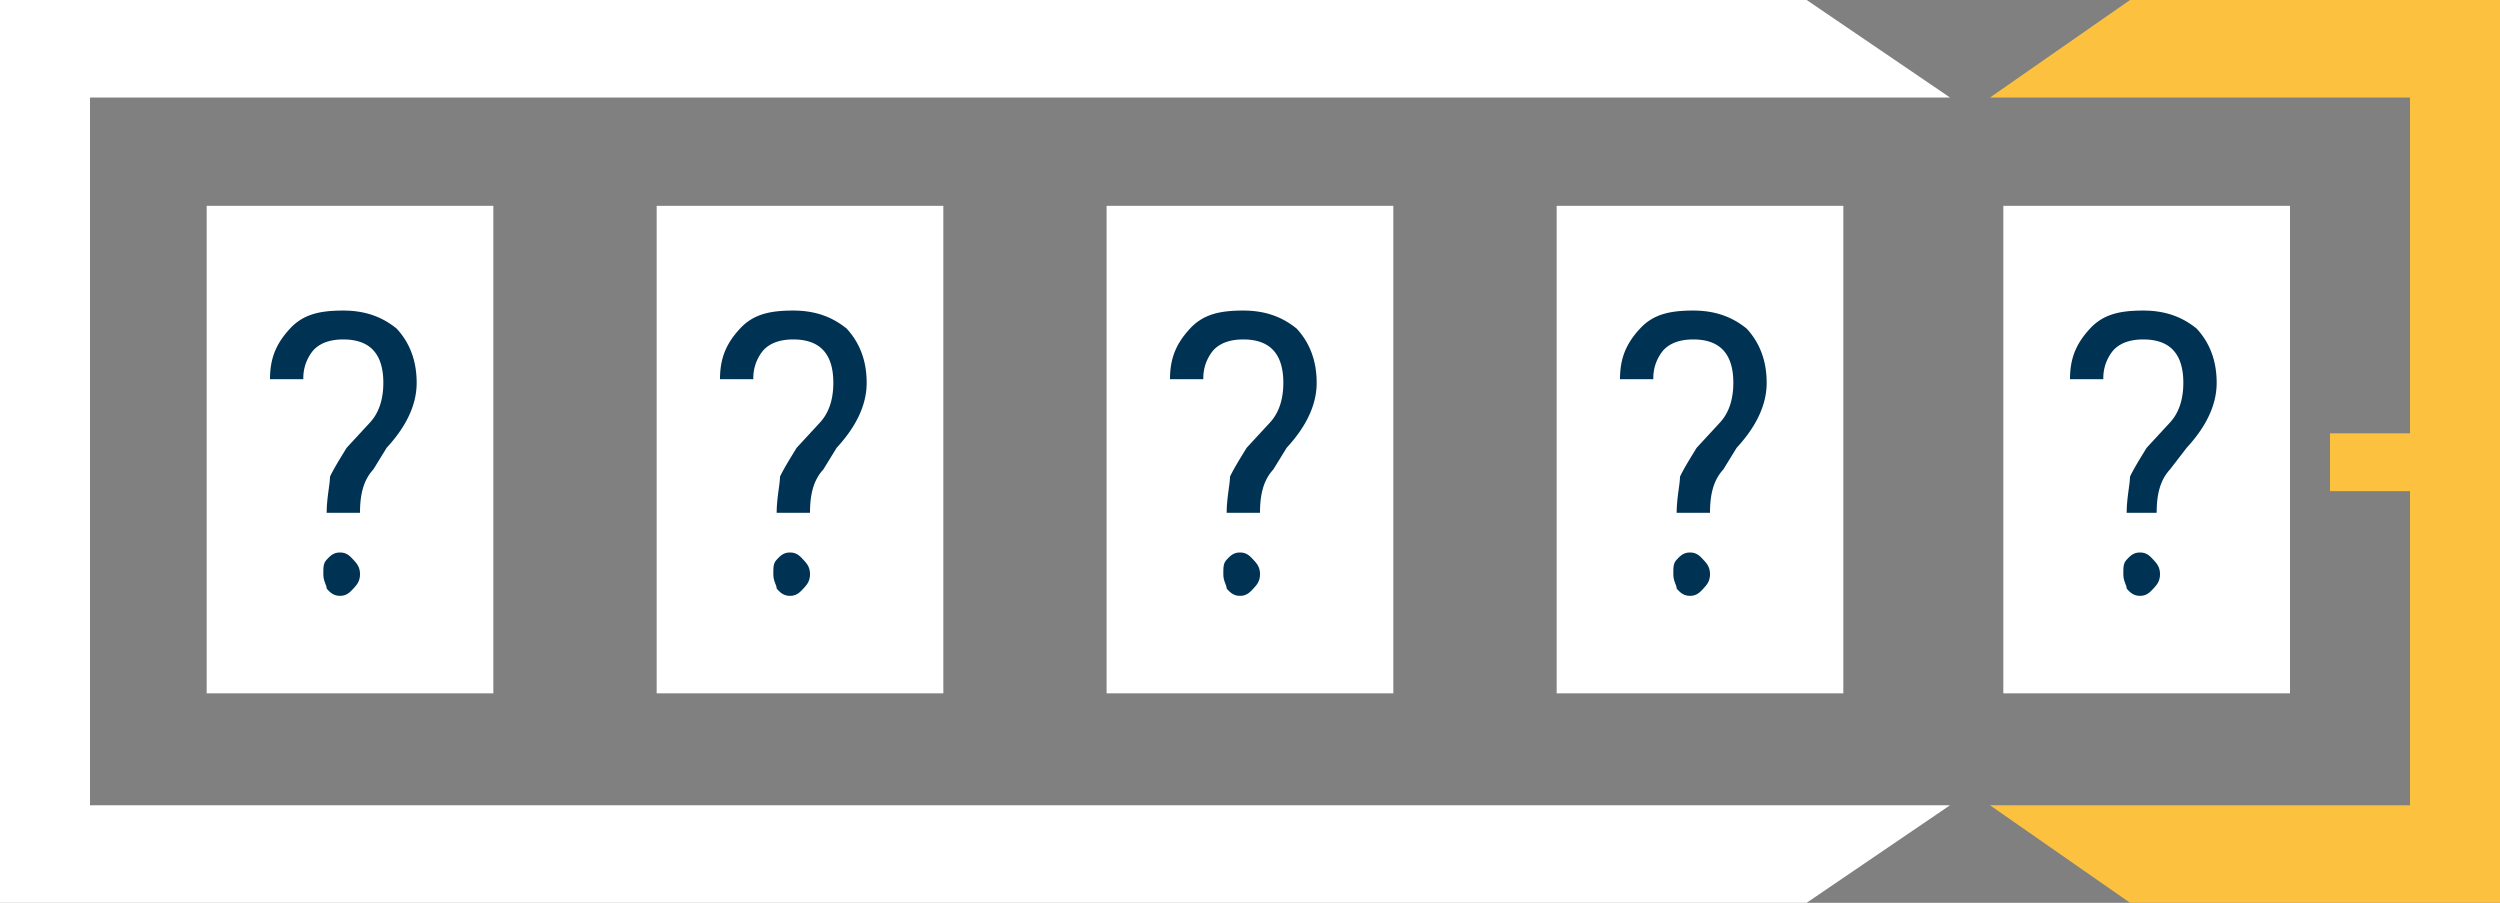
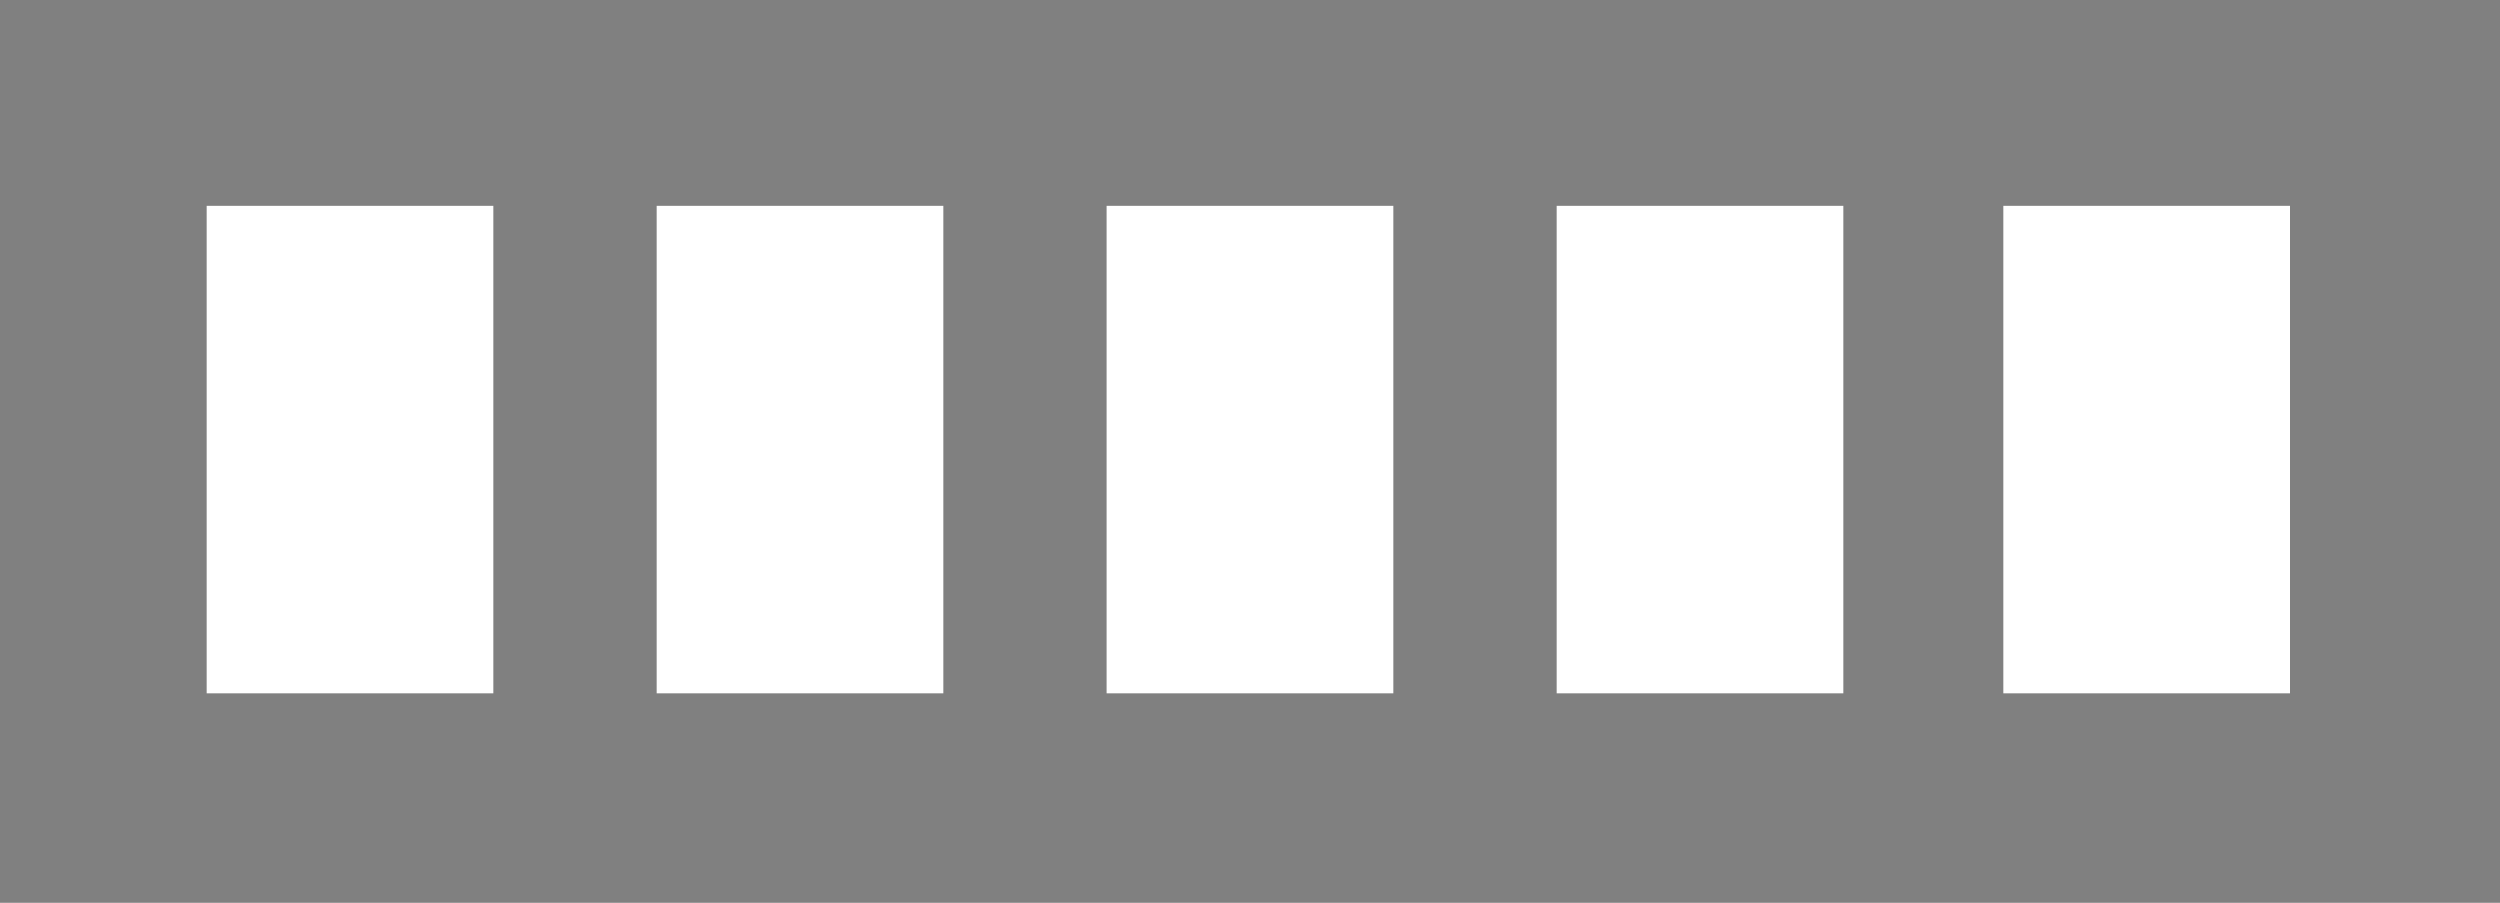
<svg xmlns="http://www.w3.org/2000/svg" width="36" height="13" fill="none">
  <rect width="100%" height="100%" fill="#808080" stroke="none" />
-   <path d="M7.104 2.964H2.976v7.02h4.128v-7.02zm6.48 0H9.456v7.02h4.128v-7.02zm6.48 0h-4.129v7.02h4.129v-7.02zm6.48 0h-4.128v7.02h4.128v-7.02zm6.432 0h-4.128v7.02h4.128v-7.02z" fill="#fff" />
-   <path d="M1.296 6.5V1.404H28.08L26.016 0H0v13h26.016l2.064-1.404H1.296V6.5z" fill="#fff" />
-   <path d="M30.672 0l-2.016 1.404h6.048V6.24h-1.152v.832h1.152v4.524h-6.048L30.672 13H36V0h-5.328z" fill="#FCC13F" />
-   <path d="M4.704 7.384c0-.208.048-.416.048-.52.048-.104.144-.26.24-.416l.336-.364c.144-.156.192-.364.192-.572 0-.208-.048-.364-.144-.468-.096-.104-.24-.156-.432-.156s-.336.052-.432.156a.62.62 0 00-.144.416h-.48c0-.312.096-.52.288-.728.192-.208.432-.26.768-.26s.576.104.768.26c.192.208.288.468.288.78s-.144.624-.432.936l-.192.312c-.144.156-.192.364-.192.624h-.48zm-.048.884c0-.104 0-.156.048-.208.048-.052.096-.104.192-.104s.144.052.192.104c.048.052.096.104.096.208s-.048.156-.096.208c-.048.052-.096.104-.192.104s-.144-.052-.192-.104c0-.052-.048-.104-.048-.208zm6.528-.884c0-.208.048-.416.048-.52.048-.104.144-.26.24-.416l.336-.364c.144-.156.192-.364.192-.572 0-.208-.048-.364-.144-.468-.096-.104-.24-.156-.432-.156s-.336.052-.432.156a.62.62 0 00-.144.416h-.48c0-.312.096-.52.288-.728.192-.208.432-.26.768-.26s.576.104.768.26c.192.208.288.468.288.78s-.144.624-.432.936l-.192.312c-.144.156-.192.364-.192.624h-.48zm-.048.884c0-.104 0-.156.048-.208.048-.052.096-.104.192-.104s.144.052.192.104c.048.052.096.104.096.208s-.048.156-.096.208c-.048.052-.096.104-.192.104s-.144-.052-.192-.104c0-.052-.048-.104-.048-.208zm6.528-.884c0-.208.048-.416.048-.52.048-.104.144-.26.24-.416l.336-.364c.144-.156.192-.364.192-.572 0-.208-.048-.364-.144-.468-.096-.104-.24-.156-.432-.156s-.336.052-.432.156a.62.62 0 00-.144.416h-.48c0-.312.096-.52.288-.728.192-.208.432-.26.768-.26s.576.104.768.26c.192.208.288.468.288.78s-.144.624-.432.936l-.192.312c-.144.156-.192.364-.192.624h-.48zm-.048.884c0-.104 0-.156.048-.208.048-.052.096-.104.192-.104s.144.052.192.104c.048.052.096.104.096.208s-.048.156-.096.208c-.048.052-.096.104-.192.104s-.144-.052-.192-.104c0-.052-.048-.104-.048-.208zm6.528-.884c0-.208.048-.416.048-.52.048-.104.144-.26.24-.416l.336-.364c.144-.156.192-.364.192-.572 0-.208-.048-.364-.144-.468-.096-.104-.24-.156-.432-.156s-.336.052-.432.156a.62.62 0 00-.144.416h-.48c0-.312.096-.52.288-.728.192-.208.432-.26.768-.26s.576.104.768.26c.192.208.288.468.288.78s-.144.624-.432.936l-.192.312c-.144.156-.192.364-.192.624h-.48zm-.048.884c0-.104 0-.156.048-.208.048-.052.096-.104.192-.104s.144.052.192.104c.048.052.096.104.096.208s-.048.156-.096.208c-.048.052-.096.104-.192.104s-.144-.052-.192-.104c0-.052-.048-.104-.048-.208zm6.528-.884c0-.208.048-.416.048-.52.048-.104.144-.26.24-.416l.336-.364c.144-.156.192-.364.192-.572 0-.208-.048-.364-.144-.468-.096-.104-.24-.156-.432-.156s-.336.052-.432.156a.62.62 0 00-.144.416h-.48c0-.312.096-.52.288-.728.192-.208.432-.26.768-.26s.576.104.768.26c.192.208.288.468.288.78s-.144.624-.432.936l-.24.312c-.144.156-.192.364-.192.624h-.432zm-.048.884c0-.104 0-.156.048-.208.048-.052.096-.104.192-.104s.144.052.192.104c.048.052.096.104.096.208s-.048.156-.096.208c-.048.052-.096.104-.192.104s-.144-.052-.192-.104c0-.052-.048-.104-.048-.208z" fill="#003254" />
+   <path d="M7.104 2.964H2.976v7.02h4.128v-7.02zm6.48 0H9.456v7.02h4.128v-7.02m6.48 0h-4.129v7.02h4.129v-7.02zm6.48 0h-4.128v7.02h4.128v-7.02zm6.432 0h-4.128v7.02h4.128v-7.02z" fill="#fff" />
</svg>